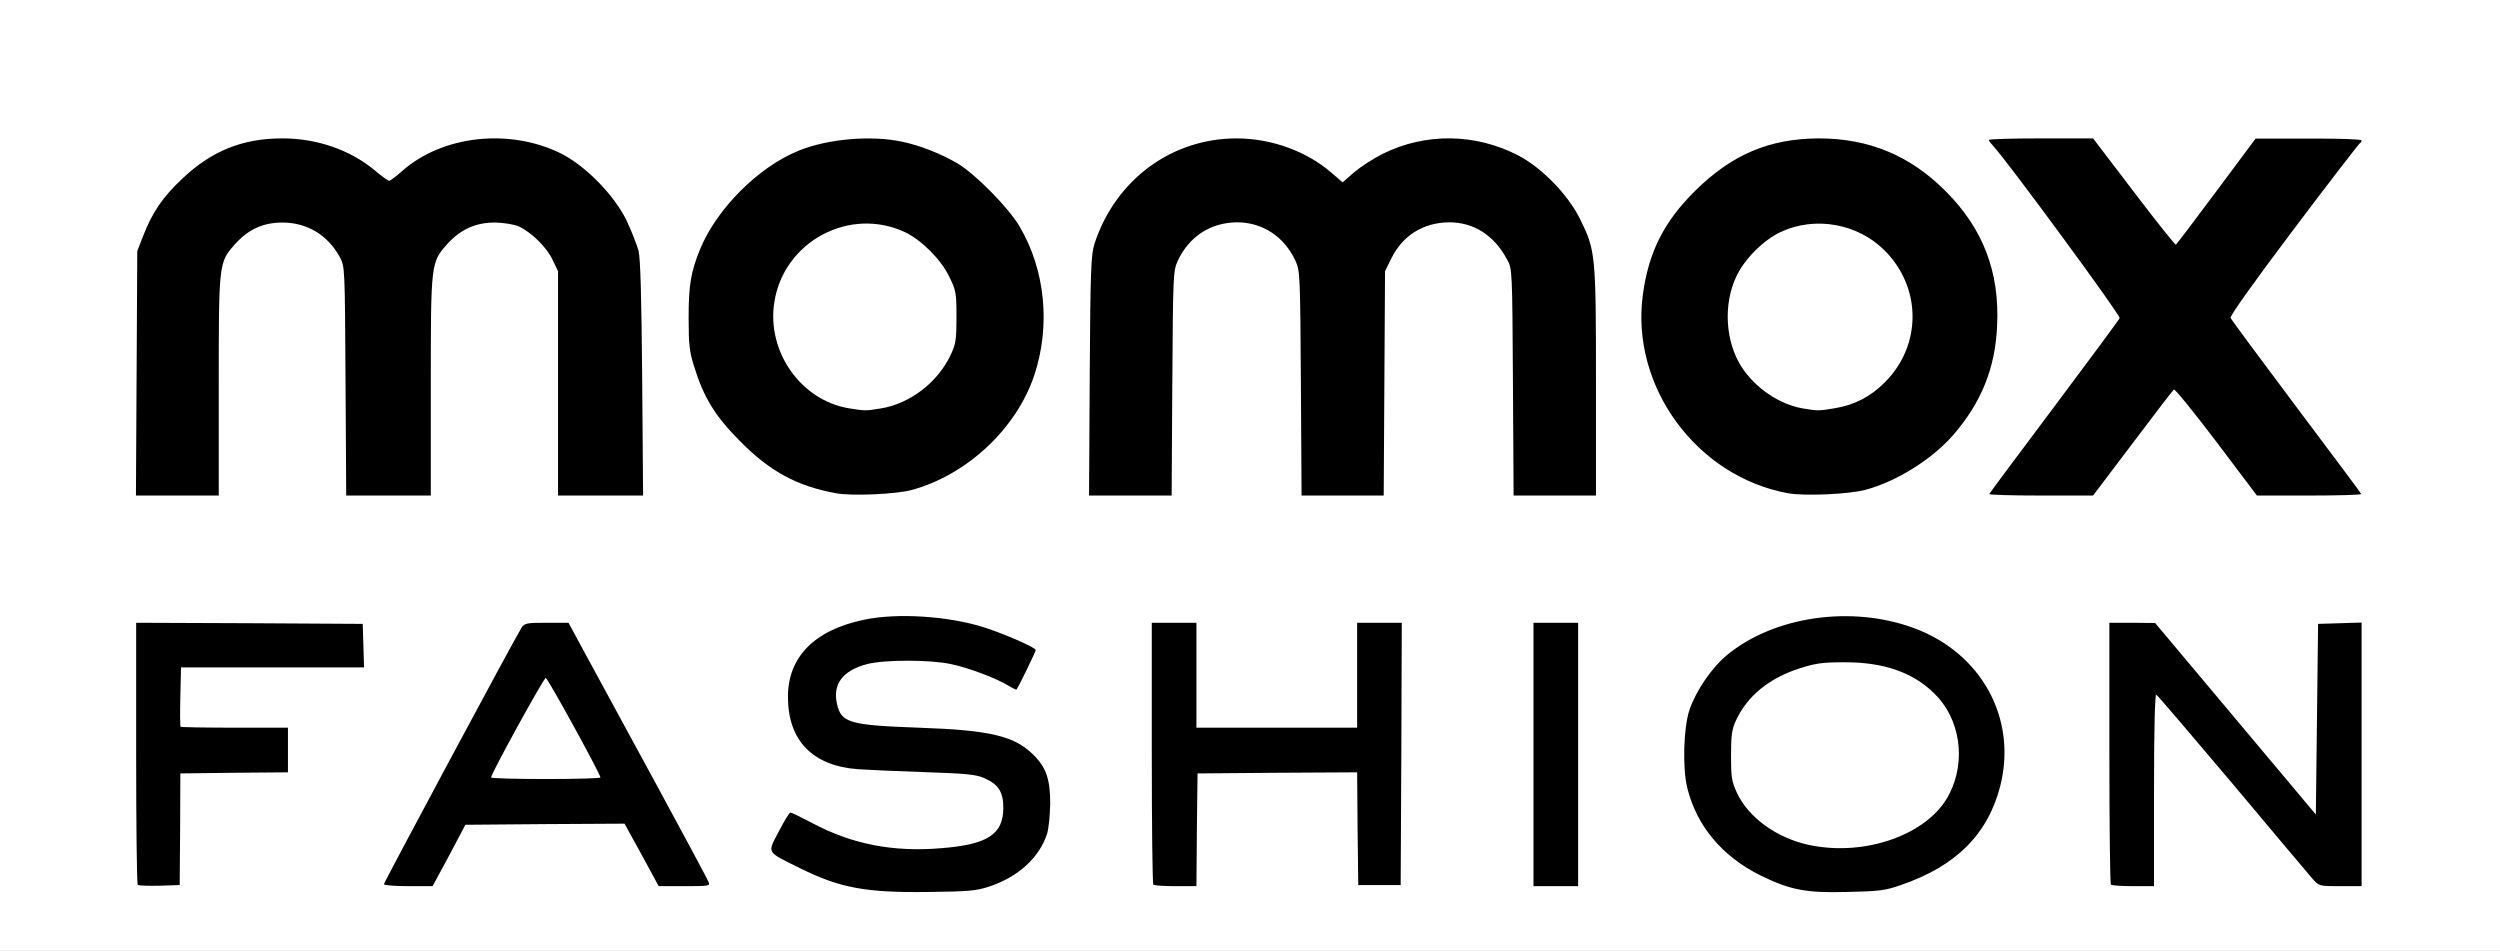
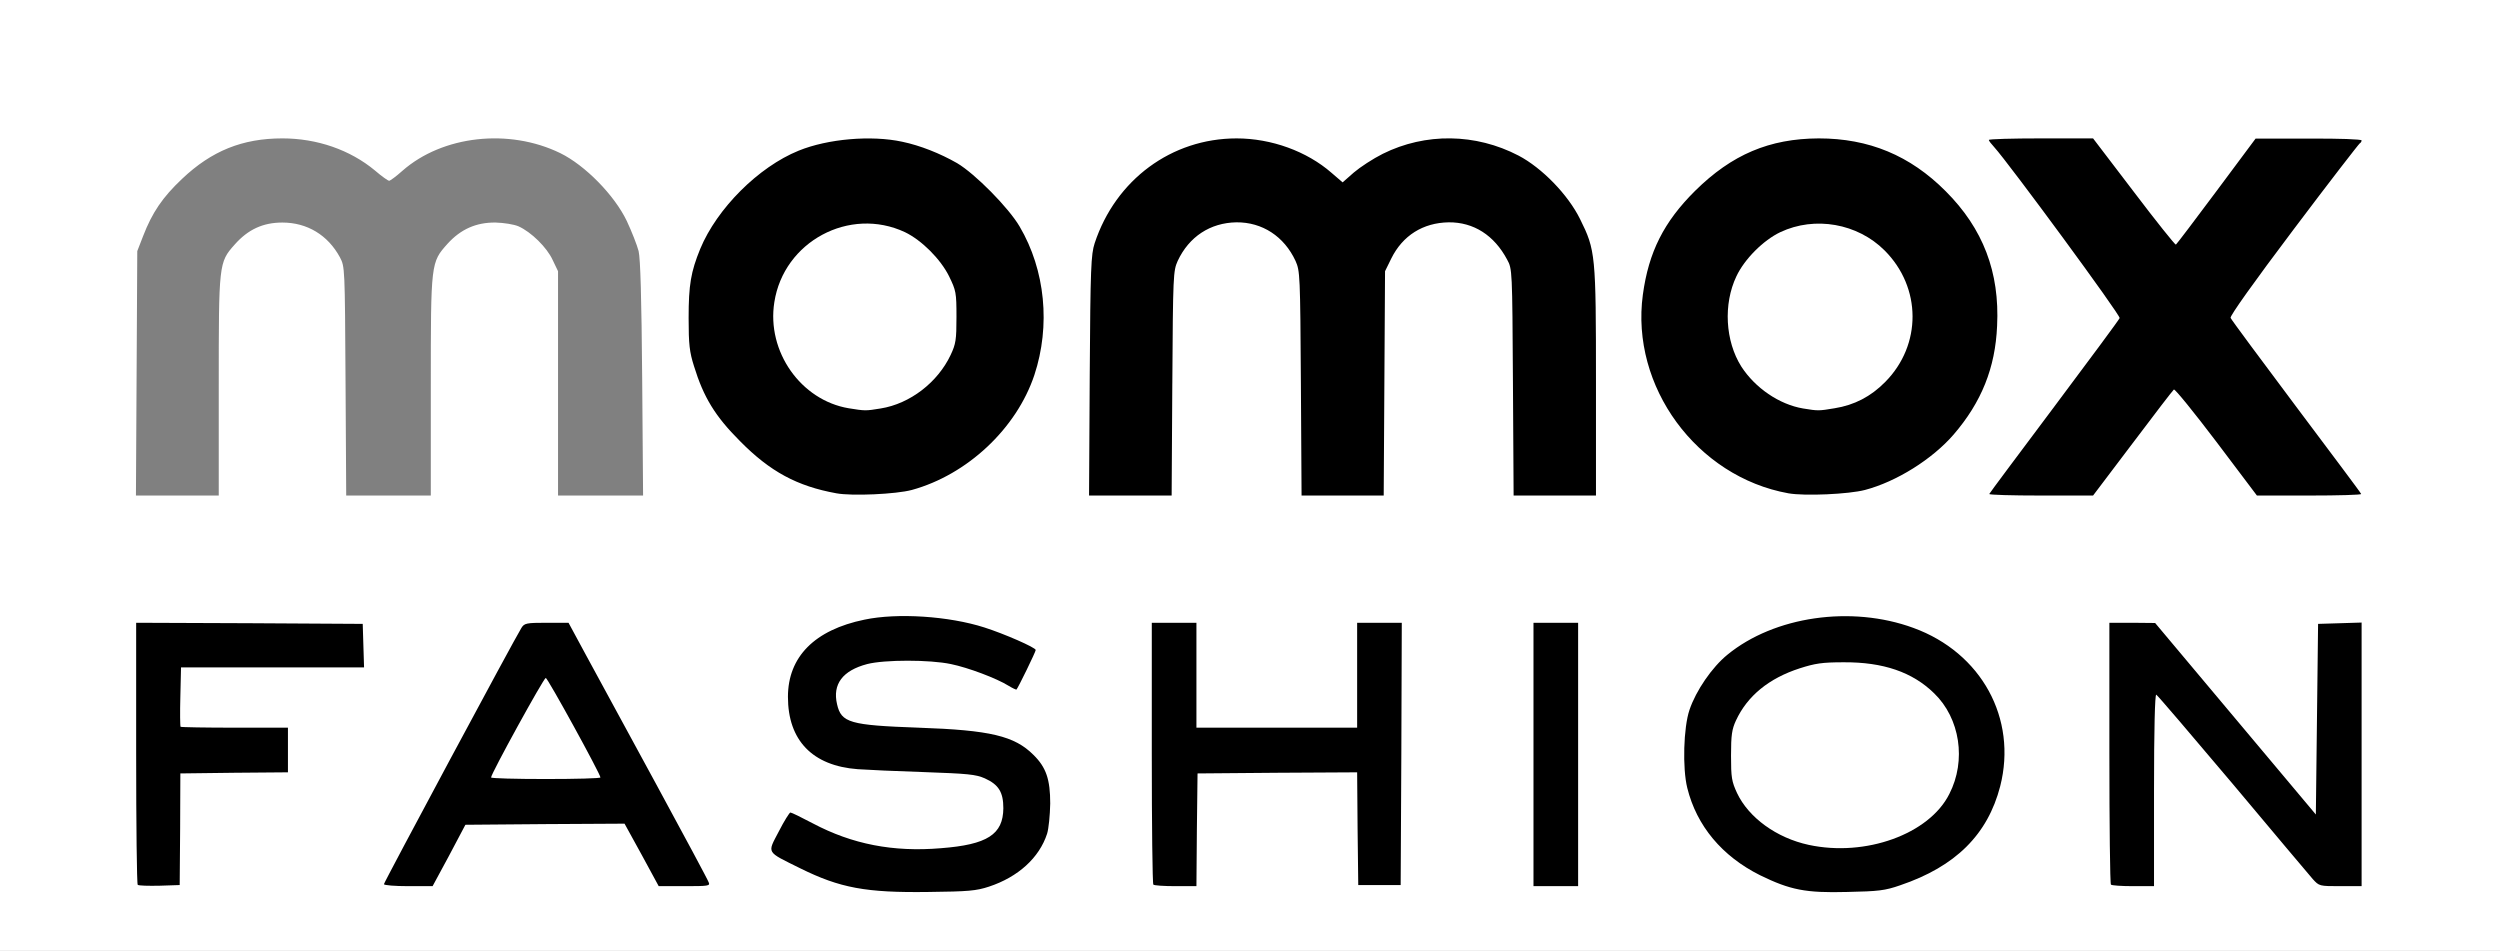
<svg xmlns="http://www.w3.org/2000/svg" version="1.0" width="560px" height="213px" viewBox="0 0 560 213" preserveAspectRatio="xMidYMid meet">
  <rect x="0" y="0" width="560" height="213" fill="#808080" stroke="none" />
  <g fill="#000000">
    <path d="M194.75 201.20 c-7.40 -1.10 -15.35 -3.80 -21.05 -7.30 -2.55 -1.50 -2.70 -1.75 -2.70 -3.55 0 -1.35 0.65 -3.20 2.10 -5.90 2.05 -3.85 2.15 -3.95 4 -3.95 1.30 0 3.20 0.70 6.10 2.25 7.80 4.25 13.95 5.80 22.85 5.80 6.40 0 10.55 -0.70 13.20 -2.25 5.25 -2.95 5.15 -8.05 -0.15 -10.45 -2.05 -0.90 -3.85 -1.05 -13.60 -1.40 -19.80 -0.70 -22.25 -1.20 -26.25 -5.20 -3.15 -3.15 -4.25 -6.50 -4.25 -13.15 0 -4.85 0.15 -5.65 1.40 -8.35 3.65 -7.65 12.15 -11.25 26.50 -11.25 10.45 0 17.30 1.40 26.50 5.40 l4.10 1.75 0 1.95 c0 1.20 -0.75 3.40 -2.10 6.15 -2.05 4.10 -2.20 4.25 -3.85 4.25 -0.90 0 -2.40 -0.45 -3.25 -0.95 -2.65 -1.65 -9.05 -4 -13.15 -4.85 -4.45 -0.95 -13.60 -0.75 -16.85 0.35 -4.65 1.55 -6.70 5.60 -4.10 8.20 1.90 1.90 4.35 2.30 17.05 2.75 16.10 0.55 21.50 1.85 25.75 6.10 3.05 3.05 3.75 5.35 3.75 12.40 0 3.90 -0.25 7 -0.70 8.25 -1.80 5.40 -6.50 9.70 -13 11.85 -2.95 0.95 -4.50 1.10 -15.05 1.20 -6.45 0.05 -12.40 0 -13.25 -0.10z" />
-     <path d="M400.50 200.50 c-10.05 -2.65 -18.10 -8.80 -21.90 -16.70 -2.35 -4.80 -2.85 -7.75 -2.80 -15.80 0 -8.55 0.85 -11.65 4.55 -17.15 6.20 -9.15 17.95 -14.35 32.75 -14.35 12.70 0 21.90 3.20 28.90 10.05 5.70 5.55 8.50 12.95 8.50 22.20 0 15.45 -7.75 25.75 -23.35 31.10 -3.60 1.20 -4.70 1.30 -13.40 1.50 -8.25 0.10 -10 0 -13.25 -0.85z m17.75 -12.75 c14.90 -3.15 22.60 -15.15 16.90 -26.40 -4.65 -9.25 -18.65 -13.90 -30.50 -10.15 -6.90 2.25 -11.80 6.20 -14.30 11.70 -1.65 3.60 -1.55 9.40 0.25 13.25 2.60 5.50 8.85 10.05 16.05 11.60 4.10 0.90 7.35 0.90 11.60 0z" />
+     <path d="M400.50 200.50 c-10.05 -2.65 -18.10 -8.80 -21.90 -16.70 -2.35 -4.80 -2.85 -7.75 -2.80 -15.80 0 -8.55 0.85 -11.65 4.55 -17.15 6.20 -9.15 17.95 -14.35 32.75 -14.35 12.70 0 21.90 3.20 28.90 10.05 5.70 5.55 8.50 12.95 8.50 22.20 0 15.45 -7.75 25.75 -23.35 31.10 -3.60 1.20 -4.70 1.30 -13.40 1.50 -8.25 0.10 -10 0 -13.25 -0.85z m17.75 -12.75 z" />
    <path d="M29.35 199.70 c-0.20 -0.20 -0.35 -14.15 -0.35 -31.05 l0 -30.65 26.90 0.10 26.85 0.15 0.15 6.40 0.15 6.35 -20.55 0 -20.50 0 0 5.25 0 5.25 12 0 12 0 0 6.50 0 6.50 -12 0 -12 0 -0.10 12.65 -0.15 12.60 -6.05 0.15 c-3.30 0.05 -6.15 -0.05 -6.35 -0.20z" />
    <path d="M84.50 198.05 c0 -1.60 2.65 -6.90 15.05 -29.90 8.30 -15.35 15.40 -28.40 15.75 -29 0.70 -1.10 1.05 -1.15 7.15 -1.15 l6.40 0 4 7.40 c2.20 4.05 9.30 17.15 15.80 29.15 9.40 17.25 11.85 22.15 11.85 23.60 l0 1.85 -7.20 0 -7.25 0 -3.80 -7 -3.85 -7 -16.30 0.10 -16.35 0.15 -3.65 6.90 -3.70 6.85 -6.95 0 -6.95 0 0 -1.95z m47 -25.30 c0 -0.35 -9.05 -17.25 -9.25 -17.25 -0.20 0 -9.25 16.85 -9.25 17.25 0 0.15 4.15 0.25 9.25 0.25 5.10 0 9.25 -0.10 9.25 -0.25z" />
    <path d="M256.85 199.65 c-0.20 -0.15 -0.35 -14.10 -0.35 -31 l0 -30.65 6.50 0 6.50 0 0 11.75 0 11.75 16.50 0 16.50 0 0 -11.75 0 -11.75 6.50 0 6.50 0 -0.10 30.90 -0.15 30.85 -6.25 0 -6.25 0 -0.15 -12.65 -0.10 -12.60 -16.40 0.10 -16.35 0.15 -0.15 12.65 -0.10 12.60 -6.20 0 c-3.35 0 -6.30 -0.15 -6.45 -0.35z" />
    <path d="M342 169 l0 -31 6.50 0 6.50 0 0 31 0 31 -6.50 0 -6.50 0 0 -31z" />
    <path d="M471.35 199.65 c-0.20 -0.15 -0.35 -14.10 -0.35 -31 l0 -30.65 6.65 0 6.60 0.05 16.50 19.65 16.50 19.65 0.25 -19.55 0.25 -19.55 6.40 -0.15 6.35 -0.15 0 31.05 0 31 -6.20 0 c-4.50 0 -6.40 -0.20 -6.90 -0.65 -0.35 -0.35 -7.95 -9.40 -16.90 -20 l-16.25 -19.35 -0.15 20 -0.10 20 -6.15 0 c-3.40 0 -6.35 -0.15 -6.50 -0.35z" />
-     <path d="M29.10 83.65 l0.15 -28.90 1.30 -3.35 c2.05 -5.30 4.35 -8.70 8.75 -12.85 4.65 -4.45 9.60 -7.15 15 -8.30 4.40 -0.95 13.45 -0.95 17.85 0 4.20 0.90 9.90 3.55 12.70 6 l2.10 1.80 2.55 -2 c5.75 -4.55 12.20 -6.55 21.25 -6.55 11.10 0 17.30 2.45 24.55 9.70 3.80 3.75 4.90 5.30 6.60 8.80 1.10 2.35 2.30 5.40 2.65 6.75 0.40 1.80 0.65 10.50 0.80 30.15 l0.20 27.60 -11 0 -11.05 0 0 -25.10 0 -25.15 -1.20 -2.50 c-1.30 -2.85 -4.85 -6.35 -7.60 -7.50 -4.20 -1.75 -9.45 -0.15 -13.10 4 -3.60 4.10 -3.60 4.20 -3.60 31.85 l0 24.40 -11 0 -10.95 0 -0.15 -25.60 c-0.15 -25.50 -0.15 -25.65 -1.25 -27.75 -2.40 -4.45 -7.20 -7.65 -11.40 -7.65 -3.05 0 -6.60 1.85 -9.20 4.80 -3.55 4 -3.55 4.20 -3.55 31.80 l0 24.40 -10.80 0 -10.75 0 0.15 -28.85z" />
    <path d="M185.85 112 c-8.80 -1.60 -14.85 -4.85 -21.60 -11.70 -5.55 -5.55 -8.15 -9.80 -10.35 -16.80 -1 -3.30 -1.15 -4.75 -1.15 -12.25 0 -9 0.40 -11.65 2.60 -17 3.75 -9.05 13.05 -18.35 22.05 -22 4.60 -1.85 10 -2.75 16.70 -2.75 12.65 0.05 20.50 3.20 29.20 11.75 7.40 7.30 10.75 14.20 11.80 24.40 0.70 6.75 0 14.15 -1.85 19.75 -4.05 12.10 -14.95 22.35 -27.50 25.85 -3.50 0.95 -16.15 1.45 -19.90 0.75z m15.75 -23.90 c3.95 -1.95 7.95 -6.05 9.85 -10.10 1.10 -2.30 1.30 -3.45 1.30 -7 0 -3.80 -0.20 -4.65 -1.65 -7.60 -2.80 -5.75 -8.60 -10.25 -14.80 -11.50 -2.10 -0.40 -3.25 -0.35 -5.80 0.30 -10.05 2.60 -17.05 12.30 -15.40 21.40 0.95 5.20 4.70 10.70 9.30 13.60 5.35 3.35 11.55 3.70 17.20 0.90z" />
    <path d="M242.60 84.15 c0.15 -25.85 0.25 -28.65 1.10 -31.15 3.75 -11.30 12.55 -19.70 23.60 -22.50 5.25 -1.35 14.10 -1.35 19.30 -0.05 4.35 1.10 8.65 3.15 11.90 5.70 l2.25 1.70 2.50 -1.90 c5.90 -4.45 12.55 -6.45 21.55 -6.45 10.45 0 17.60 2.85 24.55 9.80 3.15 3.20 4.50 5.05 6.10 8.30 3.45 7 3.55 7.75 3.55 38.05 l0 26.85 -10.75 0 -10.70 0 -0.15 -25.35 c-0.15 -25.25 -0.15 -25.40 -1.30 -27.50 -2.60 -4.95 -7.20 -8.15 -11.60 -8.15 -4.55 0 -9.40 3.50 -11.70 8.45 -1 2.25 -1.05 3.10 -1.20 27.45 l-0.15 25.10 -10.70 0 -10.70 0 -0.15 -25.10 c-0.15 -24.35 -0.20 -25.20 -1.20 -27.45 -2.30 -4.95 -7.15 -8.45 -11.70 -8.45 -4.55 0 -9.40 3.50 -11.70 8.45 -1 2.25 -1.05 3.10 -1.20 27.45 l-0.15 25.10 -10.75 0 -10.75 0 0.15 -28.35z" />
    <path d="M399.10 112 c-11.90 -2.15 -22.75 -10.30 -28.60 -21.55 -6.30 -12.10 -5.85 -29.40 1.10 -41.20 2.50 -4.25 10 -11.80 14 -14.20 6.90 -4 12.80 -5.55 21.80 -5.55 9.90 0 16.80 1.90 23.55 6.50 6.50 4.35 12.60 11.75 15.30 18.45 2.15 5.30 2.90 10.50 2.65 18.50 -0.25 6.50 -0.45 7.80 -1.85 12.05 -4.30 12.70 -14.95 22.80 -27.80 26.30 -3.55 0.95 -16.20 1.40 -20.15 0.70z m16.05 -23.75 c5.65 -2.80 10.15 -8.65 11.40 -14.80 1.40 -7.05 -3.85 -16.25 -11.30 -19.75 -7.40 -3.45 -13.85 -2.30 -20.30 3.70 -10.90 10.05 -7.05 26.30 7.50 31.90 3.05 1.15 9.25 0.65 12.70 -1.05z" />
    <path d="M444 110.80 c0 -1.40 2.15 -4.50 14.05 -20.35 7.75 -10.30 14.15 -18.95 14.30 -19.25 0.20 -0.50 -26.75 -36.75 -27.85 -37.45 -0.25 -0.15 -0.50 -1.20 -0.50 -2.30 l0 -1.95 13.20 0 13.20 0 8.30 11 c4.60 6.05 8.50 10.90 8.70 10.80 0.20 -0.15 3.95 -5.10 8.35 -11 l8 -10.75 13.40 0 13.35 -0.05 0 1.95 c0 1.10 -0.20 2.05 -0.40 2.15 -0.90 0.35 -28.15 37 -27.95 37.55 0.15 0.35 6.55 9 14.30 19.30 11.90 15.85 14.05 18.95 14.05 20.35 l0 1.70 -13.25 0 -13.25 0 -8.30 -11.05 c-6.65 -8.90 -8.40 -10.90 -8.95 -10.45 -0.40 0.30 -4.20 5.30 -8.55 11.05 l-7.80 10.45 -13.20 0 -13.20 0 0 -1.70z" />
  </g>
  <g fill="#ffffff">
    <path d="M0 106.50 l0 -106.50 280 0 280 0 0 106.50 0 106.50 -280 0 -280 0 0 -106.50z m221.55 92.10 c6.50 -2.15 11.25 -6.45 13 -11.85 0.35 -1.10 0.65 -4.15 0.70 -6.75 0 -5.40 -0.90 -8.10 -3.75 -10.90 -4.25 -4.25 -9.65 -5.55 -25.75 -6.10 -15.40 -0.55 -17.30 -1.10 -18.25 -5.25 -1.05 -4.50 1.25 -7.55 6.75 -9 3.90 -1 14 -1 18.75 0 3.90 0.80 10.25 3.20 12.90 4.85 0.90 0.55 1.75 0.95 1.80 0.85 0.40 -0.45 4.30 -8.45 4.30 -8.85 0 -0.55 -7.10 -3.65 -11.50 -5.05 -7.95 -2.55 -19.50 -3.30 -26.85 -1.75 -11.20 2.30 -17.15 8.35 -17.15 17.30 0 9.75 5.50 15.45 15.65 16.20 2 0.15 8.65 0.45 14.85 0.65 9.75 0.35 11.55 0.50 13.60 1.40 3.10 1.40 4.15 3.10 4.15 6.70 -0.05 5.85 -3.55 8.15 -14 8.95 -10.70 0.90 -19.85 -0.90 -28.65 -5.55 -2.55 -1.35 -4.80 -2.45 -5.05 -2.45 -0.20 0 -1.40 1.90 -2.60 4.25 -2.60 5 -2.95 4.40 4.80 8.25 8.90 4.40 14.70 5.50 28.75 5.30 8.95 -0.10 10.65 -0.25 13.55 -1.20z m204.10 -0.30 c12.40 -4.20 19.60 -11.35 22.40 -22.20 3.85 -15.15 -4.20 -29.90 -19.45 -35.45 -13.90 -5.10 -31.15 -2.60 -41.65 6 -3.45 2.80 -7.05 8.05 -8.50 12.35 -1.35 3.95 -1.60 13.10 -0.50 17.50 2.10 8.50 7.80 15.30 16.30 19.55 6.75 3.30 10.20 4 19.50 3.75 7.05 -0.15 8.45 -0.30 11.90 -1.50z m-385.30 -12.55 l0.05 -12.50 12.05 -0.15 12.05 -0.10 0 -5 0 -5 -11.90 0 c-6.55 0 -12.05 -0.10 -12.15 -0.20 -0.10 -0.10 -0.15 -3.15 -0.05 -6.75 l0.15 -6.55 20.50 0 20.50 0 -0.15 -4.85 -0.15 -4.90 -25.35 -0.15 -25.40 -0.10 0 29.15 c0 16.05 0.15 29.35 0.35 29.55 0.20 0.20 2.40 0.25 4.90 0.20 l4.50 -0.15 0.10 -12.50z m60.25 5.90 l3.65 -6.90 17.85 -0.15 17.80 -0.10 3.85 7 3.80 7 5.80 0 c5.30 0 5.75 -0.05 5.40 -0.85 -0.15 -0.50 -5.50 -10.45 -11.85 -22.15 -6.35 -11.70 -13.35 -24.55 -15.55 -28.60 l-4 -7.40 -4.90 0 c-4.55 0 -5 0.10 -5.65 1.15 -1.55 2.45 -30.80 57 -30.80 57.40 0 0.25 2.45 0.45 5.45 0.45 l5.45 0 3.70 -6.85z m167.50 -5.75 l0.15 -12.65 17.85 -0.15 17.90 -0.10 0.10 12.60 0.15 12.65 4.75 0 4.75 0 0.15 -29.35 0.10 -29.40 -5 0 -5 0 0 11.75 0 11.75 -18 0 -18 0 0 -11.75 0 -11.75 -5 0 -5 0 0 29.15 c0 16.05 0.15 29.35 0.35 29.50 0.15 0.20 2.40 0.35 4.95 0.35 l4.70 0 0.10 -12.60z m85.40 -16.90 l0 -29.50 -5 0 -5 0 0 29.50 0 29.50 5 0 5 0 0 -29.50z m129 7.95 c0 -13.50 0.20 -21.45 0.50 -21.35 0.25 0.10 7.90 9.05 17.05 19.90 9.10 10.85 17.20 20.50 18 21.40 1.45 1.60 1.50 1.60 6.20 1.60 l4.75 0 0 -29.50 0 -29.55 -4.85 0.15 -4.90 0.15 -0.25 21.35 -0.25 21.35 -18 -21.45 -18 -21.45 -5.10 -0.05 -5.15 0 0 29.15 c0 16.05 0.15 29.35 0.35 29.50 0.15 0.20 2.40 0.35 5 0.35 l4.65 0 0 -21.55z m-433.50 -90.35 c0 -27.60 0 -27.80 3.55 -31.80 3 -3.40 6.35 -4.95 10.70 -4.95 5.55 0 10.20 2.80 12.90 7.80 1.10 2.10 1.10 2.25 1.25 27.75 l0.15 25.60 9.45 0 9.50 0 0 -24.40 c0 -27.85 0 -27.80 3.75 -32 2.95 -3.25 6.40 -4.80 10.75 -4.75 1.85 0.05 4.10 0.40 5.15 0.85 2.80 1.25 6.35 4.70 7.65 7.55 l1.20 2.50 0 25.15 0 25.10 9.55 0 9.50 0 -0.20 -26.10 c-0.15 -18.40 -0.40 -26.90 -0.80 -28.65 -0.35 -1.35 -1.55 -4.40 -2.65 -6.75 -2.75 -5.75 -9.30 -12.45 -14.90 -15.20 -11.50 -5.60 -26.35 -3.95 -35.35 3.95 -1.40 1.25 -2.75 2.25 -3 2.25 -0.20 0 -1.65 -1 -3.15 -2.30 -5.60 -4.65 -13 -7.20 -20.75 -7.20 -8.95 0 -15.85 2.80 -22.45 9.05 -4.40 4.15 -6.70 7.55 -8.75 12.85 l-1.30 3.35 -0.15 27.40 -0.15 27.35 9.25 0 9.30 0 0 -24.40z m155.25 23.15 c12.40 -3.40 23.45 -13.75 27.45 -25.75 3.65 -11.05 2.45 -23.50 -3.30 -33.25 -2.45 -4.20 -9.95 -11.80 -14 -14.20 -3.85 -2.20 -8.25 -3.95 -12.30 -4.80 -6.95 -1.50 -16.70 -0.65 -23.20 2 -9 3.65 -18.30 12.95 -22.05 22 -2.10 5.15 -2.60 8.05 -2.60 15.50 0 5.90 0.20 7.60 1.20 10.75 2.15 7 4.75 11.25 10.30 16.80 6.75 6.85 12.80 10.10 21.60 11.70 3.45 0.65 13.40 0.20 16.90 -0.75z m58.35 -23.85 c0.15 -24.35 0.20 -25.20 1.20 -27.45 2.55 -5.45 7.30 -8.55 13.15 -8.65 5.80 -0.05 10.70 3.15 13.25 8.65 1 2.25 1.05 3.10 1.20 27.45 l0.15 25.10 9.20 0 9.20 0 0.15 -25.10 0.15 -25.15 1.40 -2.85 c2.55 -5.15 7.10 -8 12.85 -8.10 5.60 -0.05 10.20 2.90 13.10 8.35 1.15 2.10 1.15 2.25 1.30 27.50 l0.15 25.35 9.20 0 9.25 0 0 -25.35 c0 -28.65 -0.10 -29.60 -3.55 -36.55 -2.70 -5.50 -8.55 -11.50 -13.80 -14.25 -9.60 -5 -20.85 -5.15 -30.40 -0.40 -2.20 1.10 -5.10 3 -6.50 4.20 l-2.50 2.20 -2.50 -2.15 c-5.50 -4.80 -13.45 -7.70 -21.25 -7.70 -14.55 0 -27.10 9.25 -31.80 23.50 -0.80 2.50 -0.95 5.25 -1.10 29.65 l-0.15 26.85 9.25 0 9.25 0 0.15 -25.10z m155.15 23.85 c7.05 -1.85 15.10 -6.90 19.85 -12.40 6.25 -7.25 9.35 -14.95 9.75 -24.35 0.60 -12.05 -3.15 -21.80 -11.50 -30.15 -8 -8.05 -17.25 -11.85 -28.45 -11.85 -11.05 0.05 -19.45 3.60 -27.70 11.75 -7 6.95 -10.40 13.70 -11.70 23.25 -2.80 20.55 12.05 40.80 32.60 44.50 3.65 0.65 13.55 0.20 17.15 -0.75z m59.95 -10.45 c4.85 -6.45 9 -11.85 9.25 -12.05 0.25 -0.15 4.55 5.15 9.55 11.75 l9.05 12 11.75 0 c6.50 0 11.70 -0.15 11.60 -0.35 -0.05 -0.25 -6.65 -9 -14.55 -19.55 -7.90 -10.55 -14.55 -19.50 -14.70 -19.90 -0.15 -0.45 5.10 -7.85 14.15 -19.85 7.90 -10.50 14.60 -19.15 14.80 -19.25 0.20 -0.10 0.40 -0.40 0.40 -0.65 0 -0.25 -5 -0.45 -11.85 -0.40 l-11.90 0 -8.75 11.75 c-4.80 6.45 -8.90 11.85 -9.10 12 -0.15 0.10 -4.40 -5.20 -9.40 -11.80 l-9.15 -12 -11.65 0 c-6.45 0 -11.70 0.15 -11.70 0.35 0 0.20 0.55 0.90 1.20 1.60 3.35 3.70 28.35 37.70 28.10 38.30 -0.15 0.40 -6.75 9.30 -14.65 19.85 -7.90 10.55 -14.45 19.30 -14.55 19.55 -0.10 0.20 5.10 0.35 11.55 0.35 l11.70 0 8.85 -11.70z" />
    <path d="M405.15 189.25 c-7.20 -1.55 -13.45 -6.10 -16.05 -11.60 -1.20 -2.60 -1.35 -3.45 -1.35 -8.40 0 -4.60 0.20 -5.90 1.10 -7.85 2.55 -5.50 7.35 -9.45 14.30 -11.70 3.45 -1.10 5 -1.35 9.85 -1.35 8.85 -0.05 15.40 2.20 20.25 6.95 5.80 5.60 7.25 15.05 3.40 22.55 -4.50 9 -18.80 14.15 -31.50 11.40z" />
    <path d="M110 174.15 c0 -0.85 11.80 -22.30 12.25 -22.30 0.45 0.05 12.20 21.45 12.25 22.30 0 0.20 -5.50 0.35 -12.25 0.35 -6.75 0 -12.25 -0.15 -12.25 -0.35z" />
    <path d="M190.10 91.45 c-10.70 -1.80 -18.40 -12.70 -16.65 -23.75 2.10 -13.60 16.85 -21.50 29.25 -15.70 3.75 1.80 8 6.05 9.90 9.90 1.55 3.20 1.65 3.60 1.65 9.10 0 5.15 -0.15 6.05 -1.30 8.50 -2.90 6.15 -9.10 10.95 -15.70 12 -3.35 0.55 -3.45 0.55 -7.15 -0.05z" />
    <path d="M403.90 91.50 c-5.35 -0.90 -10.75 -4.60 -13.85 -9.40 -3.60 -5.70 -4.05 -14 -1.10 -20.20 1.80 -3.85 6.05 -8.10 9.85 -9.90 7.75 -3.65 17.30 -1.95 23.35 4.10 8.30 8.30 8.35 21.15 0.15 29.45 -3.25 3.30 -6.95 5.20 -11.35 5.90 -3.55 0.60 -3.70 0.60 -7.05 0.05z" />
  </g>
</svg>